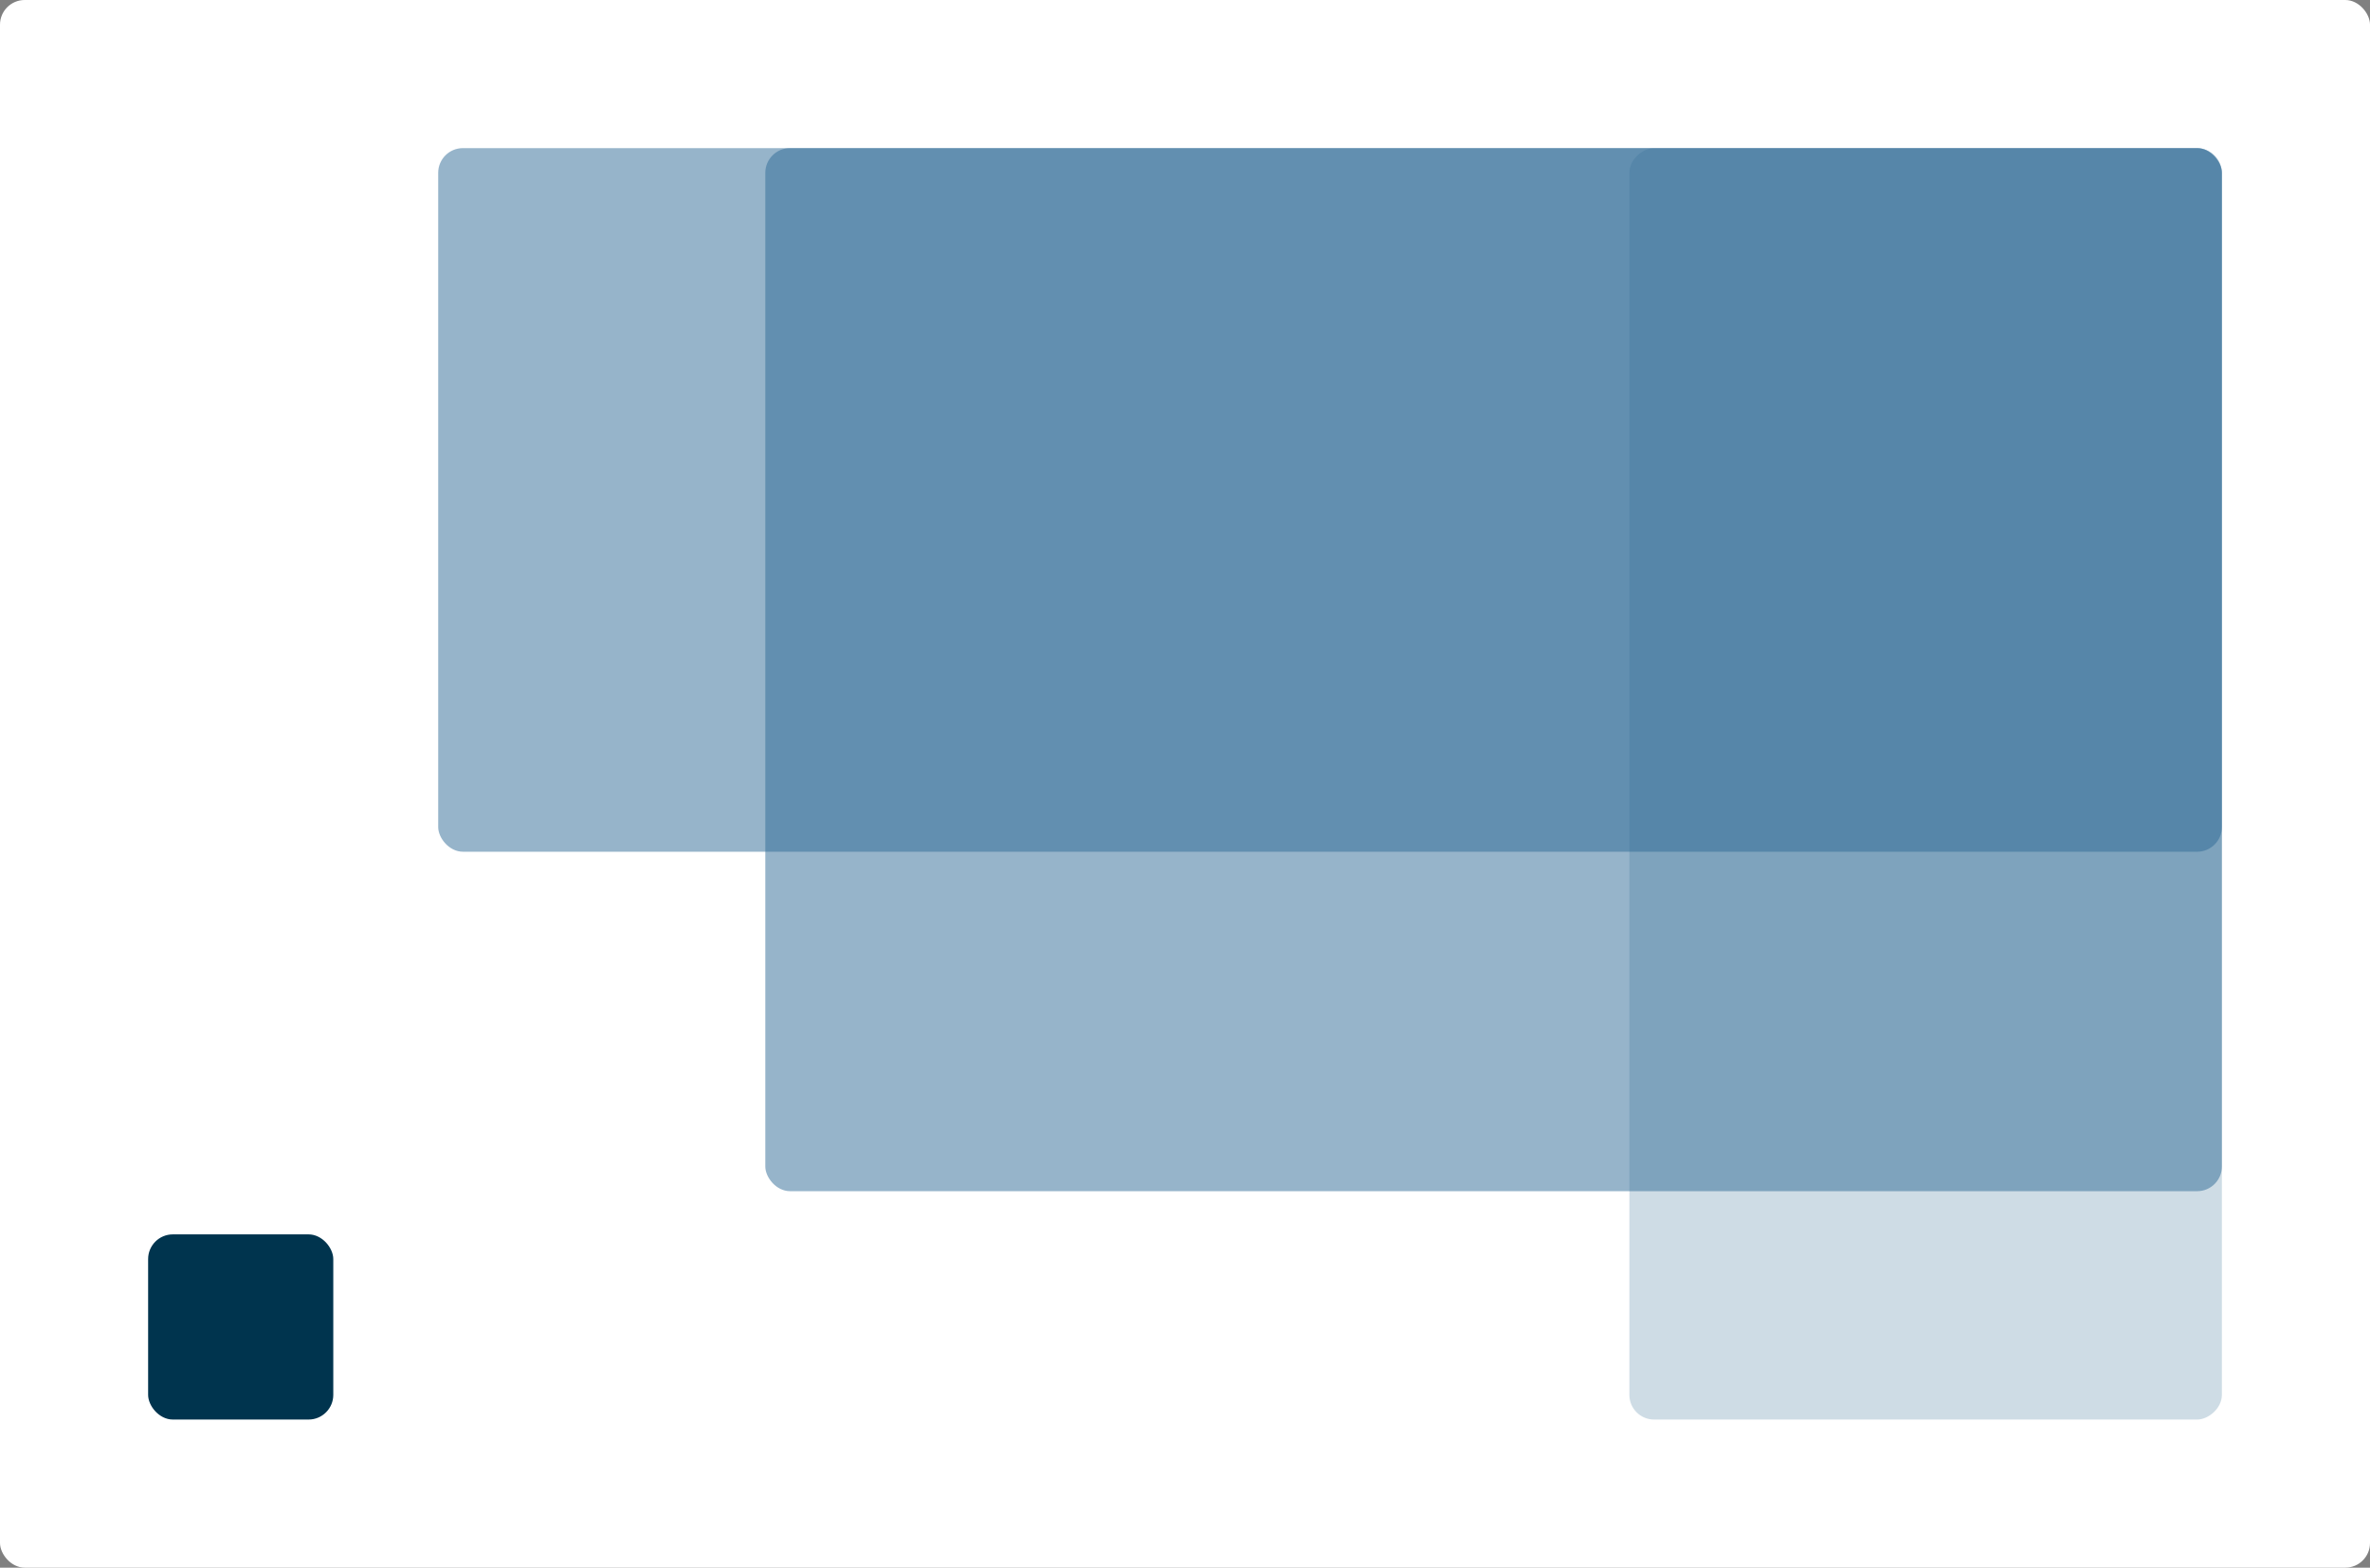
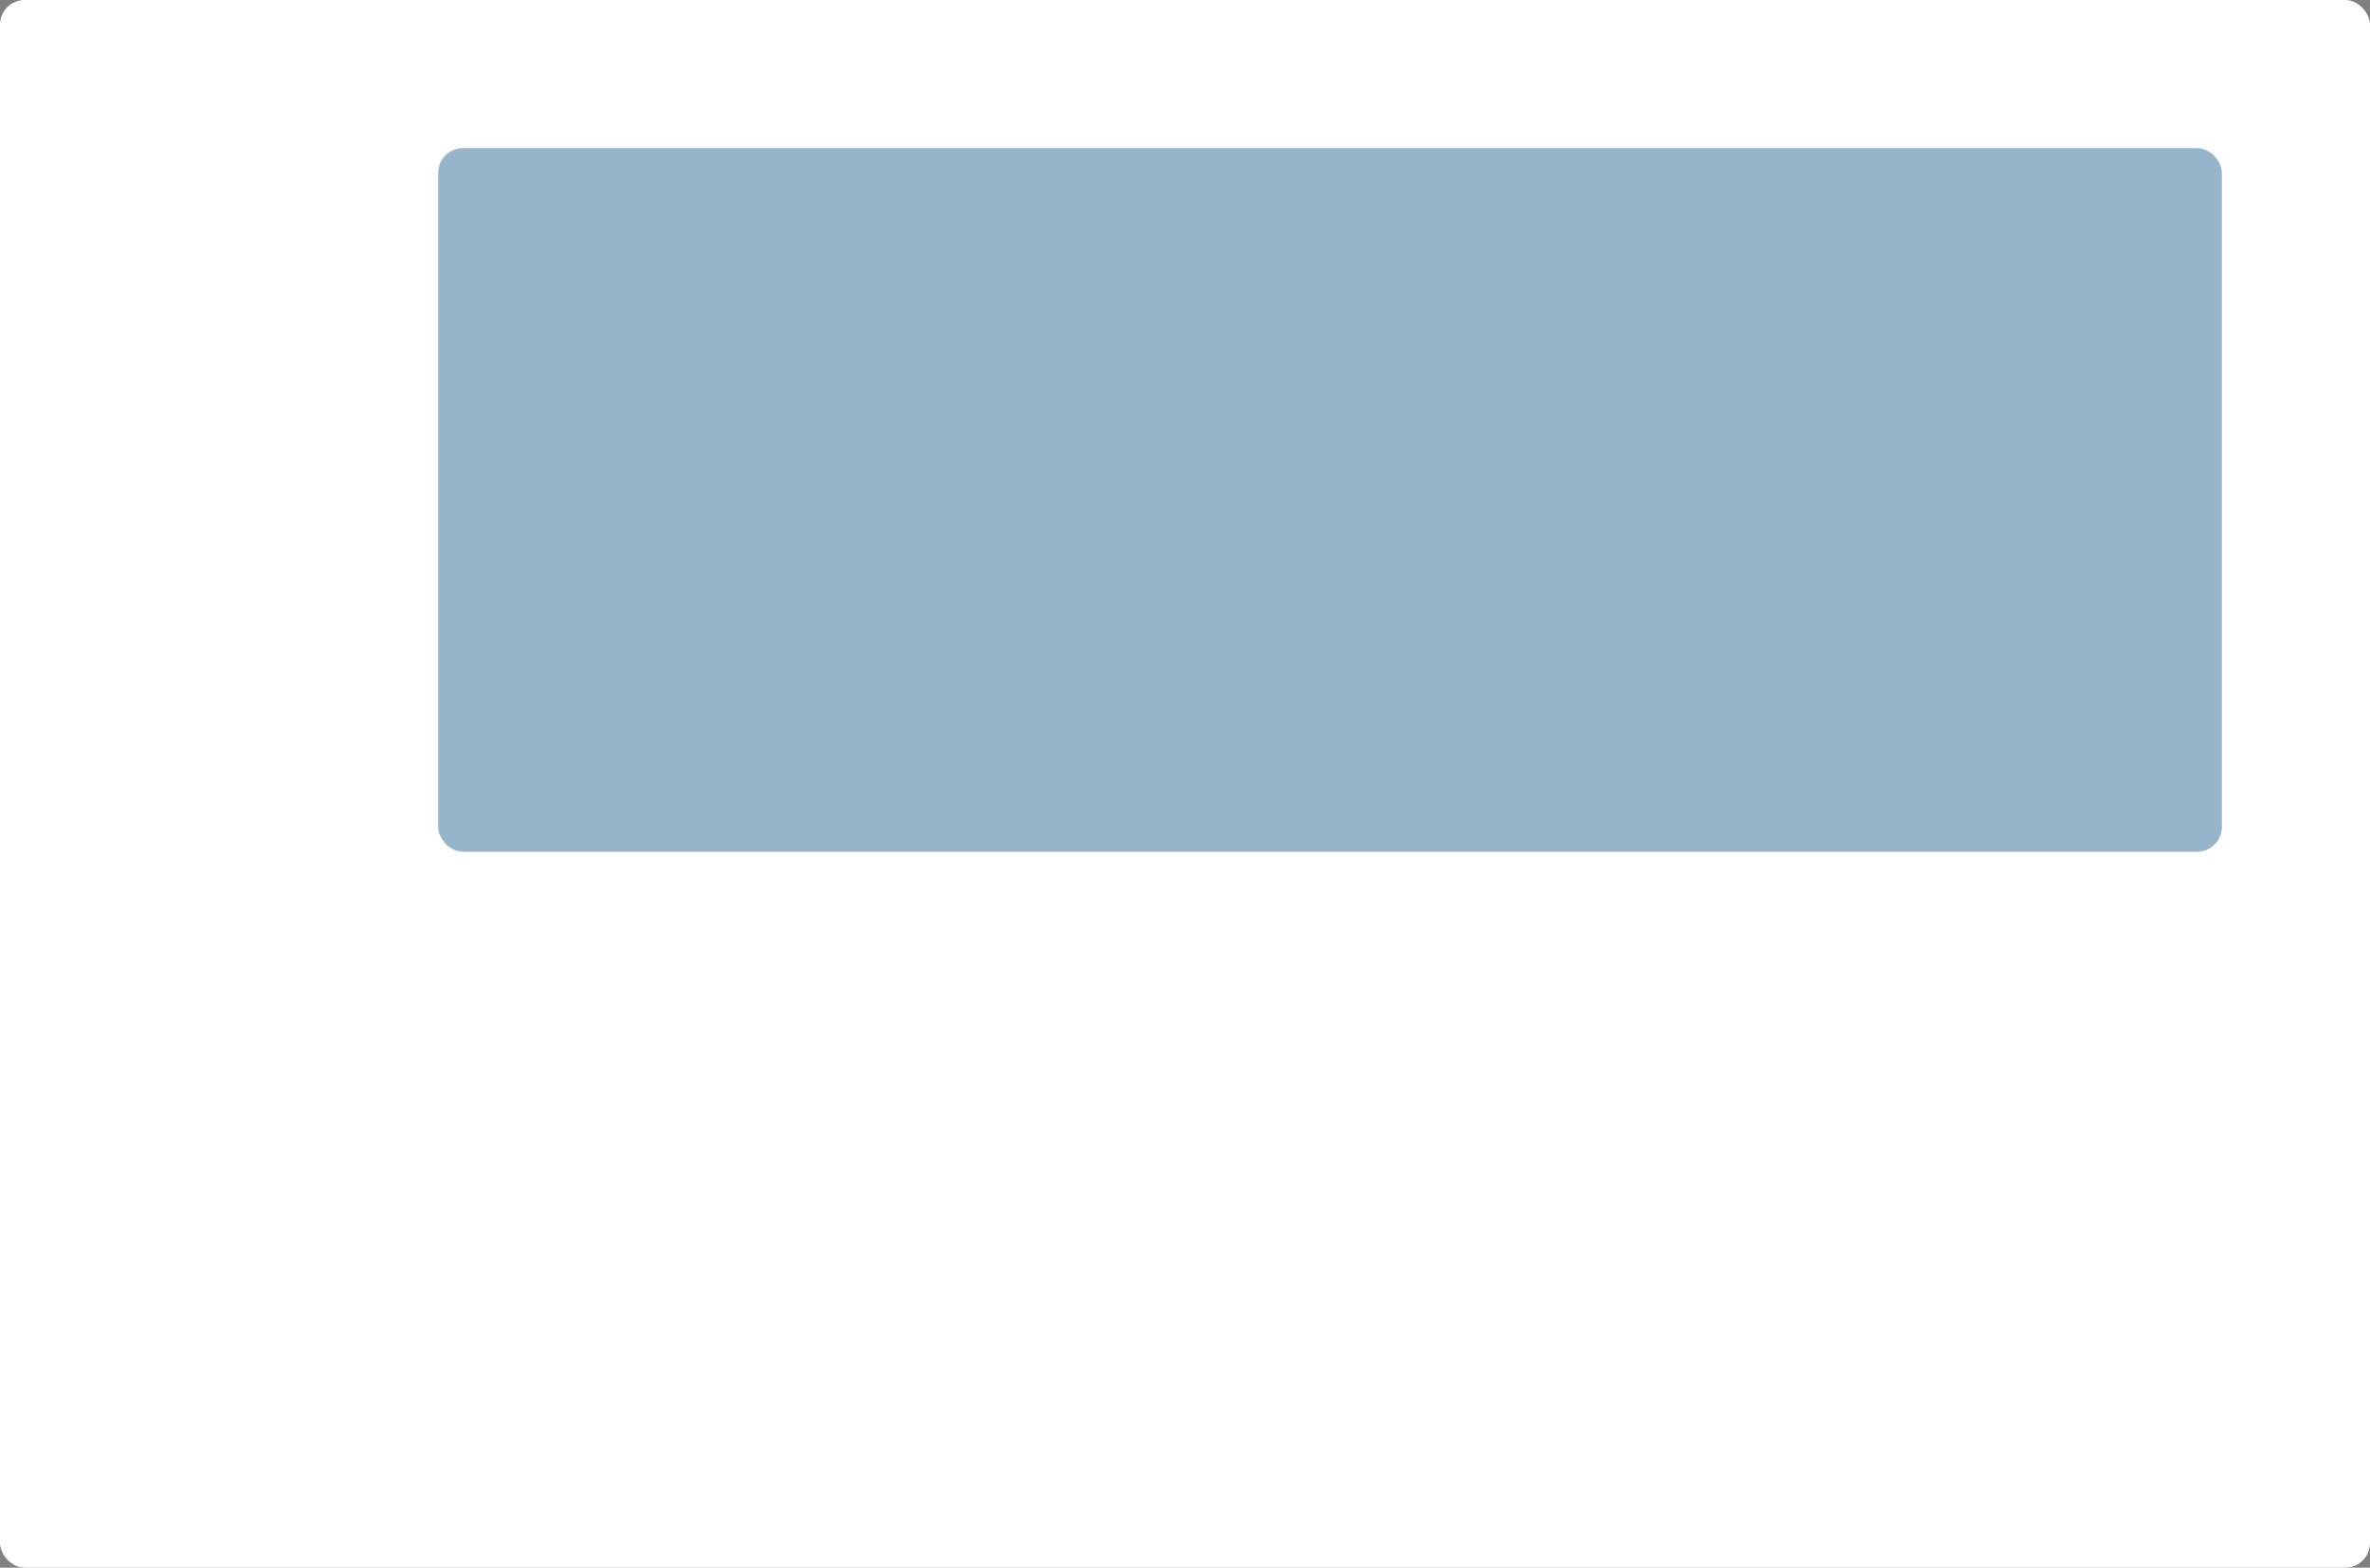
<svg xmlns="http://www.w3.org/2000/svg" width="384" height="254" viewBox="0 0 384 254" fill="none">
  <rect x="0" y="0" width="384" height="254" fill="#808080" stroke="none" />
  <rect width="384" height="254" rx="4" fill="white" />
-   <rect x="264" y="230" width="206" height="96" rx="4" transform="rotate(-90 264 230)" fill="#CEDCE5" />
-   <rect x="124" y="24" width="236" height="169" rx="4" fill="#2F6A97" fill-opacity="0.5" />
  <rect x="71" y="24" width="289" height="114" rx="4" fill="#2F6A97" fill-opacity="0.5" />
-   <rect x="24" y="200" width="30" height="30" rx="4" fill="#00344E" />
</svg>